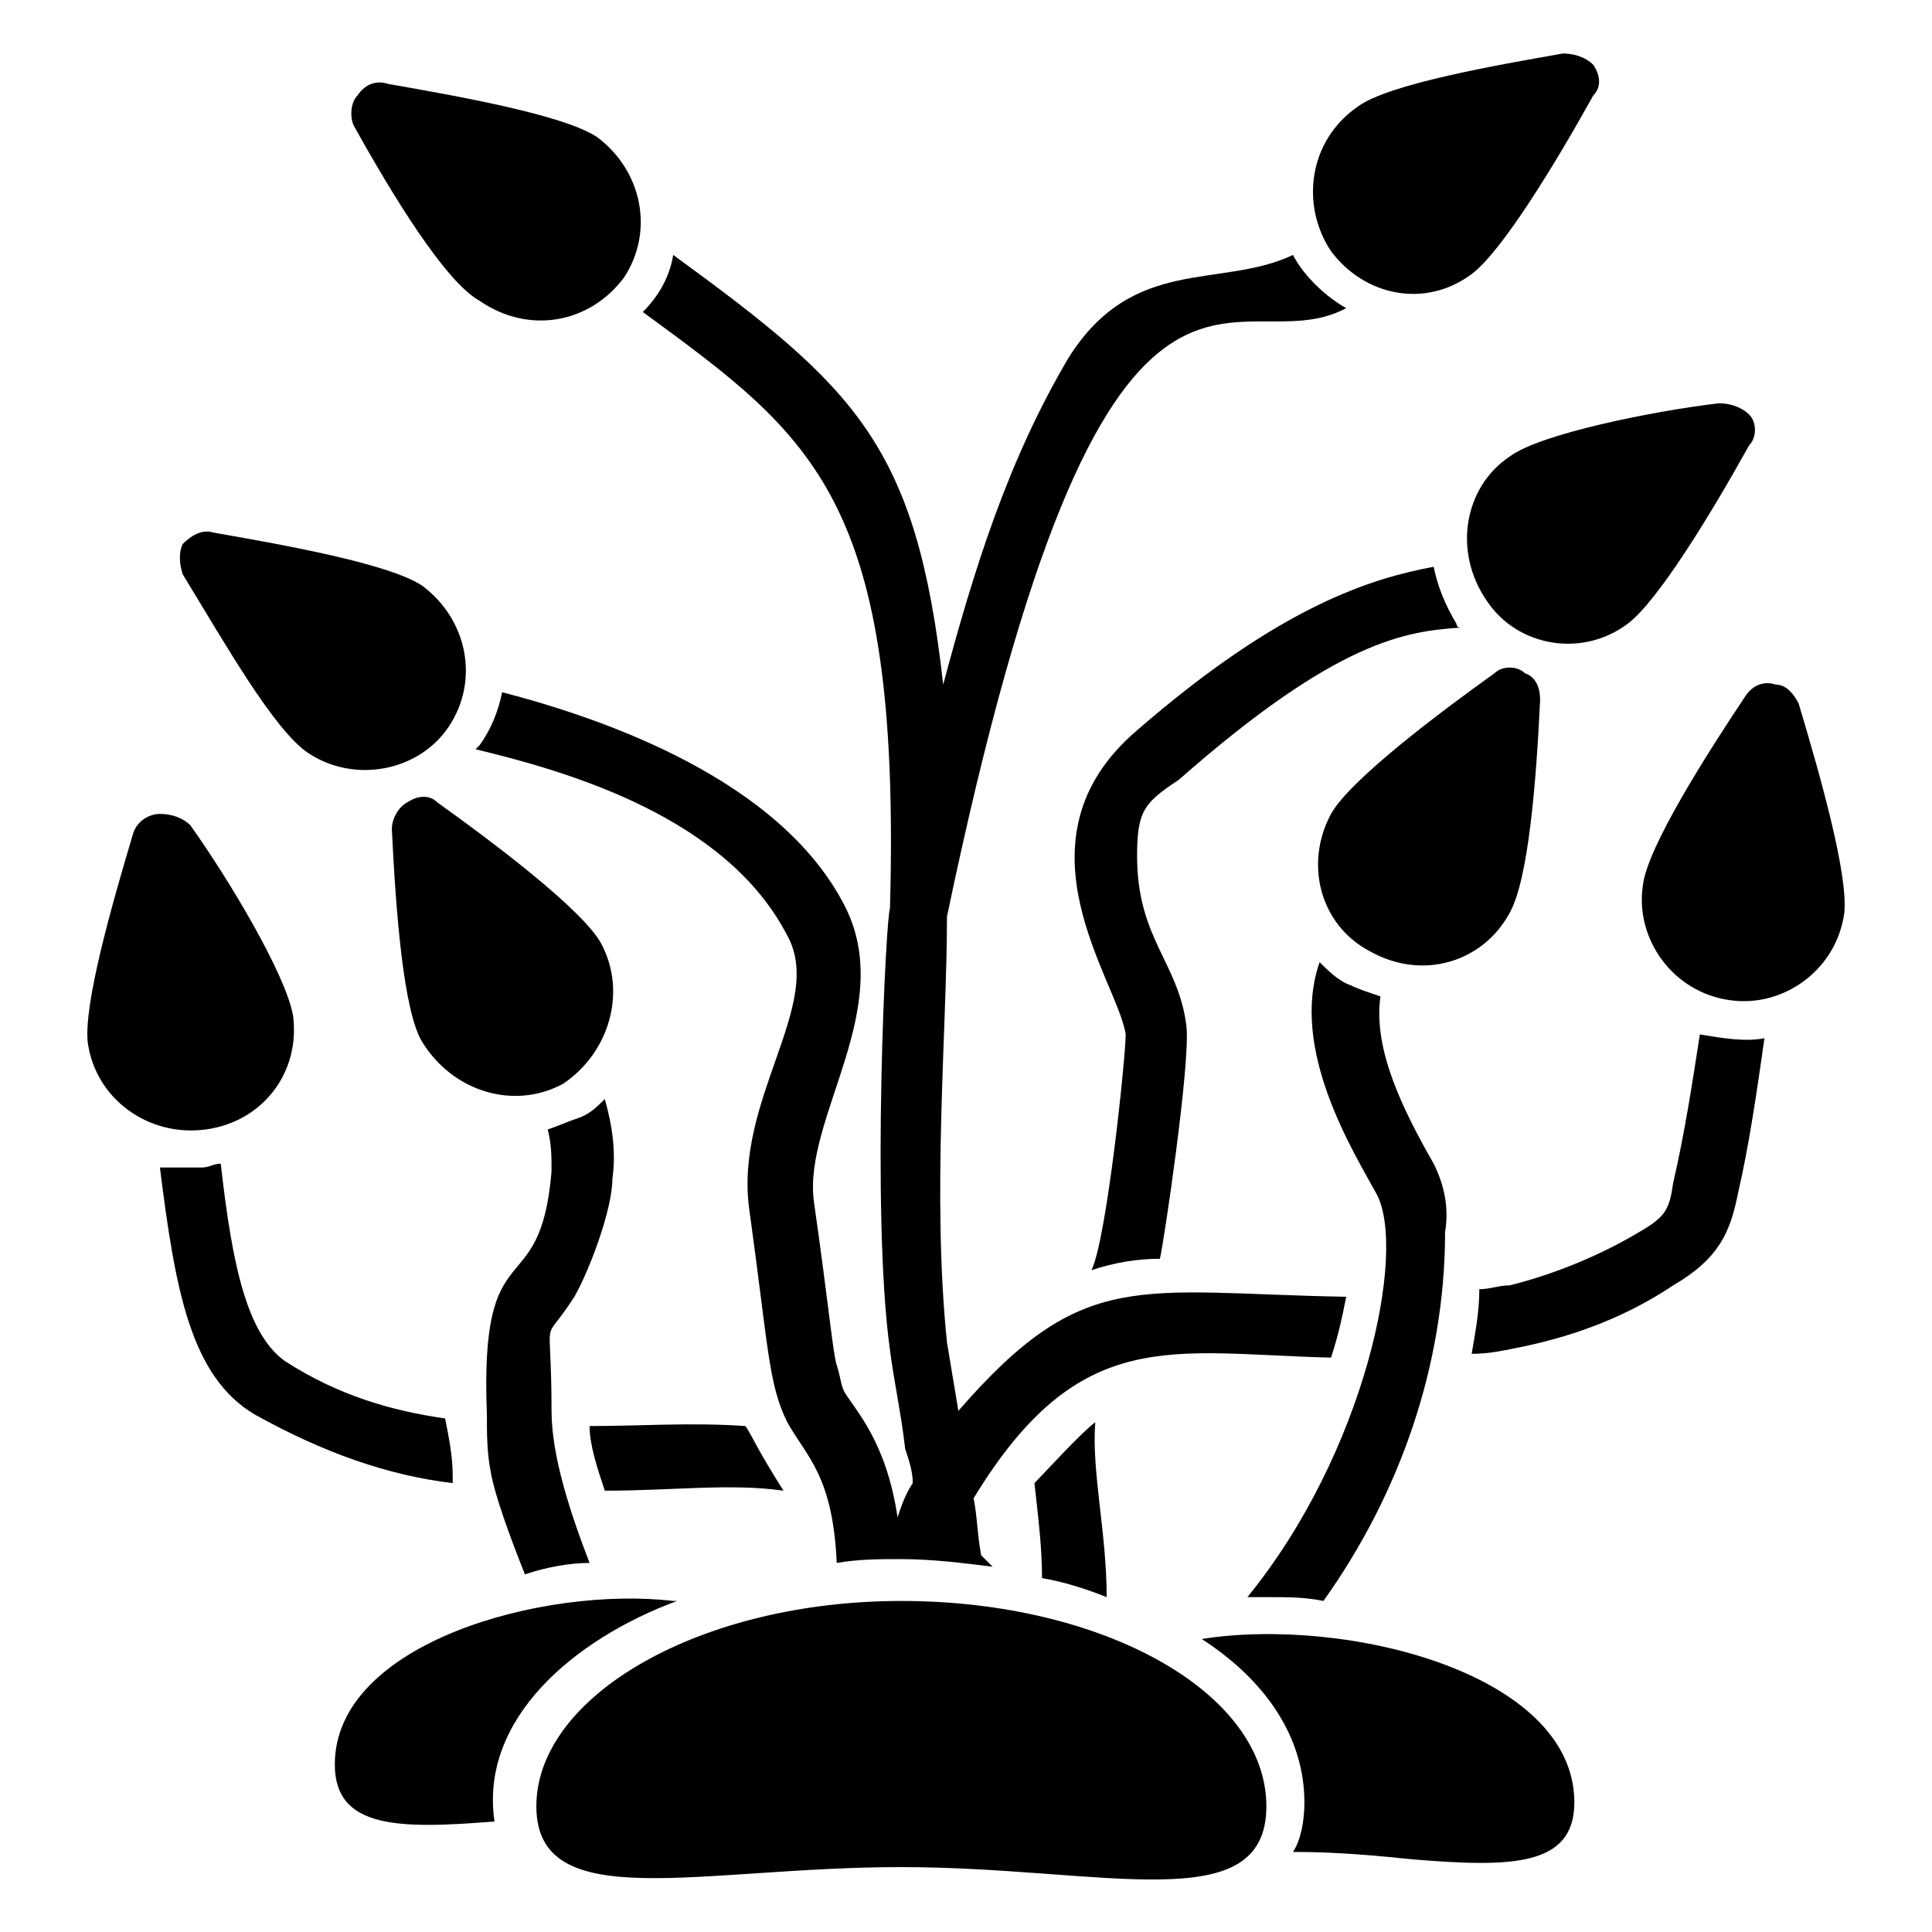
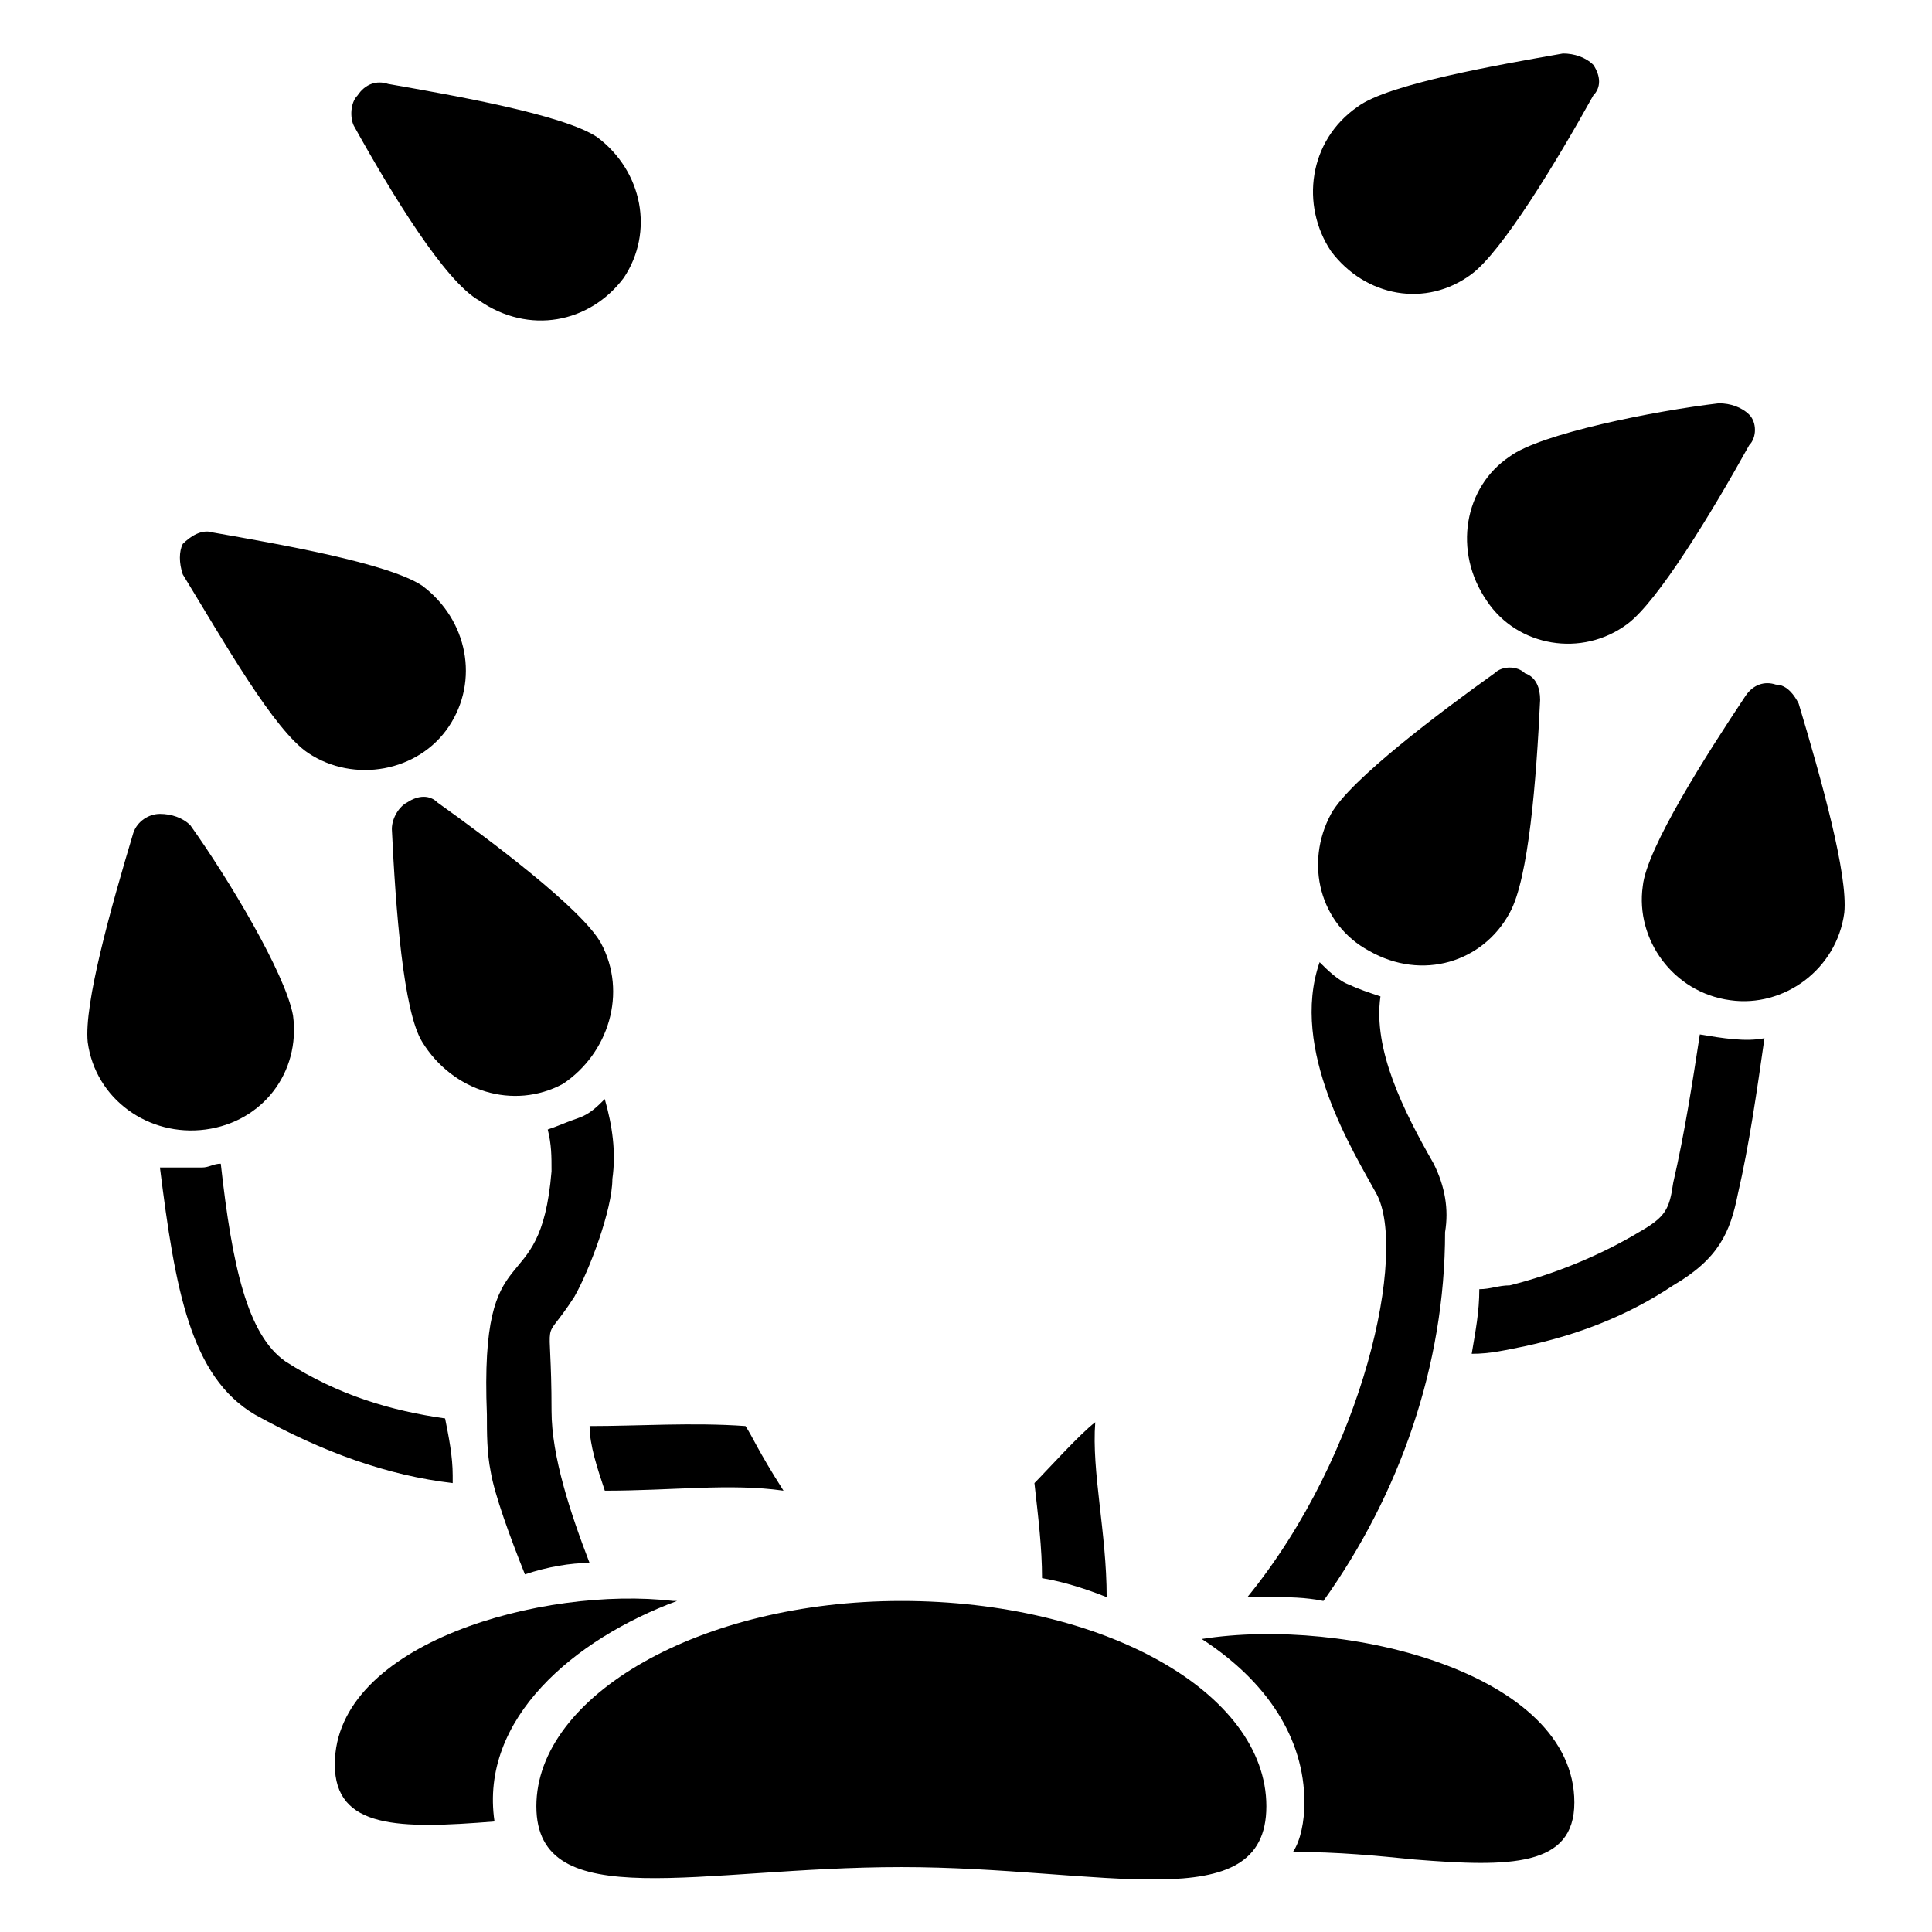
<svg xmlns="http://www.w3.org/2000/svg" fill="#000000" width="800px" height="800px" version="1.1" viewBox="144 144 512 512">
  <g>
    <path d="m167.24 420.15c-1.008-10.078 6.047-35.266 12.09-55.418 1.008-3.023 4.031-5.039 7.055-5.039 3.023 0 6.047 1.008 8.062 3.023 10.078 14.105 25.191 39.297 27.207 50.383 2.016 15.113-8.062 28.215-23.176 30.23-15.117 2.008-29.223-8.066-31.238-23.18z" />
    <path d="m263.97 535.02v2.016c-17.129-2.016-34.258-8.062-52.395-18.137-17.129-10.078-21.16-33.25-25.191-65.496h6.047 5.039c2.016 0 3.023-1.008 5.039-1.008 3.023 27.207 7.055 45.344 17.129 52.395 14.105 9.07 28.215 13.098 42.32 15.113 1.004 5.039 2.012 10.078 2.012 15.117z" />
    <path d="m237.77 177.32c-1.008-2.016-1.008-6.047 1.008-8.062 2.016-3.023 5.039-4.031 8.062-3.023 17.129 3.023 46.352 8.062 55.418 14.105 12.09 9.07 15.113 25.191 7.055 37.281-9.07 12.09-25.191 15.113-38.289 6.047-9.074-5.035-23.18-28.211-33.254-46.348z" />
    <path d="m296.21 487.66c-9.07 14.105-6.047 2.016-6.047 30.23 0 12.09 5.039 27.207 10.078 40.305-5.039 0-11.082 1.008-17.129 3.023-4.031-10.078-8.062-21.16-9.07-27.207-1.008-5.039-1.008-10.078-1.008-15.113-2.016-50.383 14.105-28.215 17.129-64.488 0-4.031 0-7.055-1.008-11.082 3.023-1.008 5.039-2.016 8.062-3.023 3.023-1.008 5.039-3.023 7.055-5.039 2.016 7.055 3.023 14.105 2.016 21.16-0.004 8.059-6.047 24.184-10.078 31.234z" />
    <path d="m192.43 296.21c-1.008-3.023-1.008-6.047 0-8.062 2.016-2.016 5.039-4.031 8.062-3.023 17.129 3.023 46.352 8.062 55.418 14.105 12.09 9.07 15.113 25.191 7.055 37.281-8.062 12.09-25.191 15.113-37.281 7.055-9.07-6.043-22.172-29.219-33.254-47.355z" />
    <path d="m259.94 356.67c14.105 10.078 38.289 28.215 43.328 37.281 7.055 13.098 2.016 29.223-10.078 37.281-13.098 7.055-29.223 2.016-37.281-11.082-5.039-8.062-7.055-35.266-8.062-56.426 0-3.023 2.016-6.047 4.031-7.055 3.023-2.016 6.047-2.016 8.062 0z" />
-     <path d="m445.34 370.78c0 22.168 11.082 28.215 13.098 45.344 1.008 10.078-6.047 57.434-7.055 61.465-6.047 0-12.09 1.008-18.137 3.023 4.031-8.062 9.07-56.426 9.07-62.473-2.016-14.105-31.234-51.387 3.023-80.609 38.289-33.25 62.473-40.305 78.594-43.328 1.008 5.039 3.023 10.078 6.047 15.113 0 0 0 1.008 1.008 1.008-14.105 1.008-32.242 3.023-74.562 40.305-9.07 6.047-11.086 8.062-11.086 20.152z" />
    <path d="m496.73 359.7c5.039-9.07 29.223-27.207 43.328-37.281 2.016-2.016 6.047-2.016 8.062 0 3.023 1.008 4.031 4.031 4.031 7.055-1.008 21.16-3.023 47.359-8.062 56.426-7.055 13.098-23.176 18.137-37.281 10.078-13.102-7.059-17.133-23.18-10.078-36.277z" />
    <path d="m496.73 210.57c-8.062-12.09-6.047-29.223 7.055-38.289 8.059-6.047 37.281-11.086 54.41-14.105 3.023 0 6.047 1.008 8.062 3.023 2.016 3.023 2.016 6.047 0 8.062-10.078 18.137-24.184 41.312-32.242 47.359-12.094 9.062-28.219 6.039-37.285-6.051z" />
    <path d="m300.25 521.92c0 5.039 2.016 11.082 4.031 17.129 18.137 0 33.25-2.016 47.359 0-7.055-11.082-8.062-14.105-10.078-17.129-14.109-1.008-28.215 0-41.312 0z" />
    <path d="m437.28 567.26c-5.039-2.016-11.082-4.031-17.129-5.039 0-8.062-1.008-16.121-2.016-25.191 3.023-3.023 12.09-13.098 16.121-16.121-1.008 13.102 3.023 29.223 3.023 46.352z" />
-     <path d="m500.76 487.66c-1.008 5.039-2.016 10.078-4.031 16.121-42.32-1.008-66.504-9.07-94.715 37.281 1.008 5.039 1.008 10.078 2.016 15.113 1.008 1.008 2.016 2.016 3.023 3.023-8.062-1.008-16.121-2.016-24.184-2.016-6.047 0-11.082 0-17.129 1.008-1.008-23.176-8.062-28.215-13.098-37.281-5.039-10.078-5.039-20.152-10.078-56.426-4.031-29.223 20.152-54.41 10.078-72.547-16.121-31.234-57.434-43.328-82.625-49.375l1.008-1.008c3.023-4.031 5.039-9.07 6.047-14.105 27.207 7.055 73.555 23.176 90.688 56.426 14.105 27.207-11.082 56.426-8.062 78.594 4.031 28.215 5.039 40.305 6.047 43.328 1.008 3.023 1.008 5.039 2.016 7.055 3.023 5.039 11.082 13.098 14.105 33.25 1.008-3.023 2.016-6.047 4.031-9.07 0-3.023-1.008-6.047-2.016-9.07-1.008-9.07-3.023-18.137-4.031-26.199-5.039-36.273-1.008-115.88 0-116.88 3.023-108.82-20.152-124.95-65.496-158.2 4.031-4.031 7.055-9.07 8.062-15.113 48.367 35.266 64.488 50.383 71.539 113.86 8.062-30.23 17.129-59.449 33.25-86.656 17.129-27.207 40.305-18.137 59.449-27.207 2.016 4.031 7.055 10.078 14.105 14.105-30.23 16.129-63.48-41.305-105.8 161.23 0 30.23-4.031 73.555 0 112.85 1.008 6.047 2.016 12.09 3.023 18.137 33.25-38.285 47.355-31.234 102.78-30.227z" />
    <path d="m526.96 470.53c0 35.266-12.09 69.527-32.242 97.738-5.039-1.008-9.07-1.008-14.105-1.008h-6.047c31.234-38.289 42.32-91.691 34.258-106.81-6.047-11.082-23.176-38.289-15.113-61.465 2.016 2.016 5.039 5.039 8.062 6.047 2.016 1.008 5.039 2.016 8.062 3.023-2.016 14.105 6.047 30.23 14.105 44.336 3.019 6.047 4.027 12.09 3.019 18.137z" />
    <path d="m544.09 264.98c8.062-6.047 38.289-12.09 55.418-14.105 3.023 0 6.047 1.008 8.062 3.023 2.016 2.016 2.016 6.047 0 8.062-10.078 18.137-24.184 41.312-32.242 47.359-12.09 9.07-29.223 6.047-37.281-6.047-9.074-13.102-6.051-30.23 6.043-38.293z" />
    <path d="m632.76 385.89c-2.016 15.113-16.121 25.191-30.23 23.176-15.113-2.016-25.191-16.121-23.176-30.23 1.008-10.078 17.129-35.266 27.207-50.383 2.016-3.023 5.039-4.031 8.062-3.023 3.023 0 5.039 3.023 6.047 5.039 6.043 20.156 13.098 45.348 12.09 55.422z" />
    <path d="m611.6 419.14c-2.016 14.105-4.031 28.215-7.055 41.312-2.016 10.078-5.039 17.129-17.129 24.184-12.09 8.062-25.191 13.098-39.297 16.121-5.039 1.008-9.07 2.016-14.105 2.016 1.008-6.047 2.016-11.082 2.016-17.129 3.023 0 5.039-1.008 8.062-1.008 12.09-3.023 24.184-8.062 34.258-14.105 7.055-4.031 8.062-6.047 9.07-13.098 3.023-13.098 5.039-26.199 7.055-39.297 6.043 1.004 12.086 2.012 17.125 1.004z" />
    <path d="m275.05 626.71c-25.191 2.016-42.32 2.016-42.32-15.113 0-32.242 55.418-47.359 89.68-43.328h1.008c-27.207 10.078-52.398 31.238-48.367 58.441z" />
    <path d="m561.22 621.68c0 17.129-17.129 17.129-42.32 15.113-10.078-1.008-20.152-2.016-32.242-2.016 2.016-3.023 3.023-8.062 3.023-13.098 0-17.129-10.078-32.242-27.207-43.328 38.289-6.047 98.746 9.066 98.746 43.328z" />
    <path d="m479.6 622.68c0 30.23-43.328 16.121-96.73 16.121s-96.73 13.098-96.73-16.121c0-29.223 43.328-54.41 96.73-54.41 53.402-0.004 96.73 24.18 96.73 54.41z" />
  </g>
</svg>